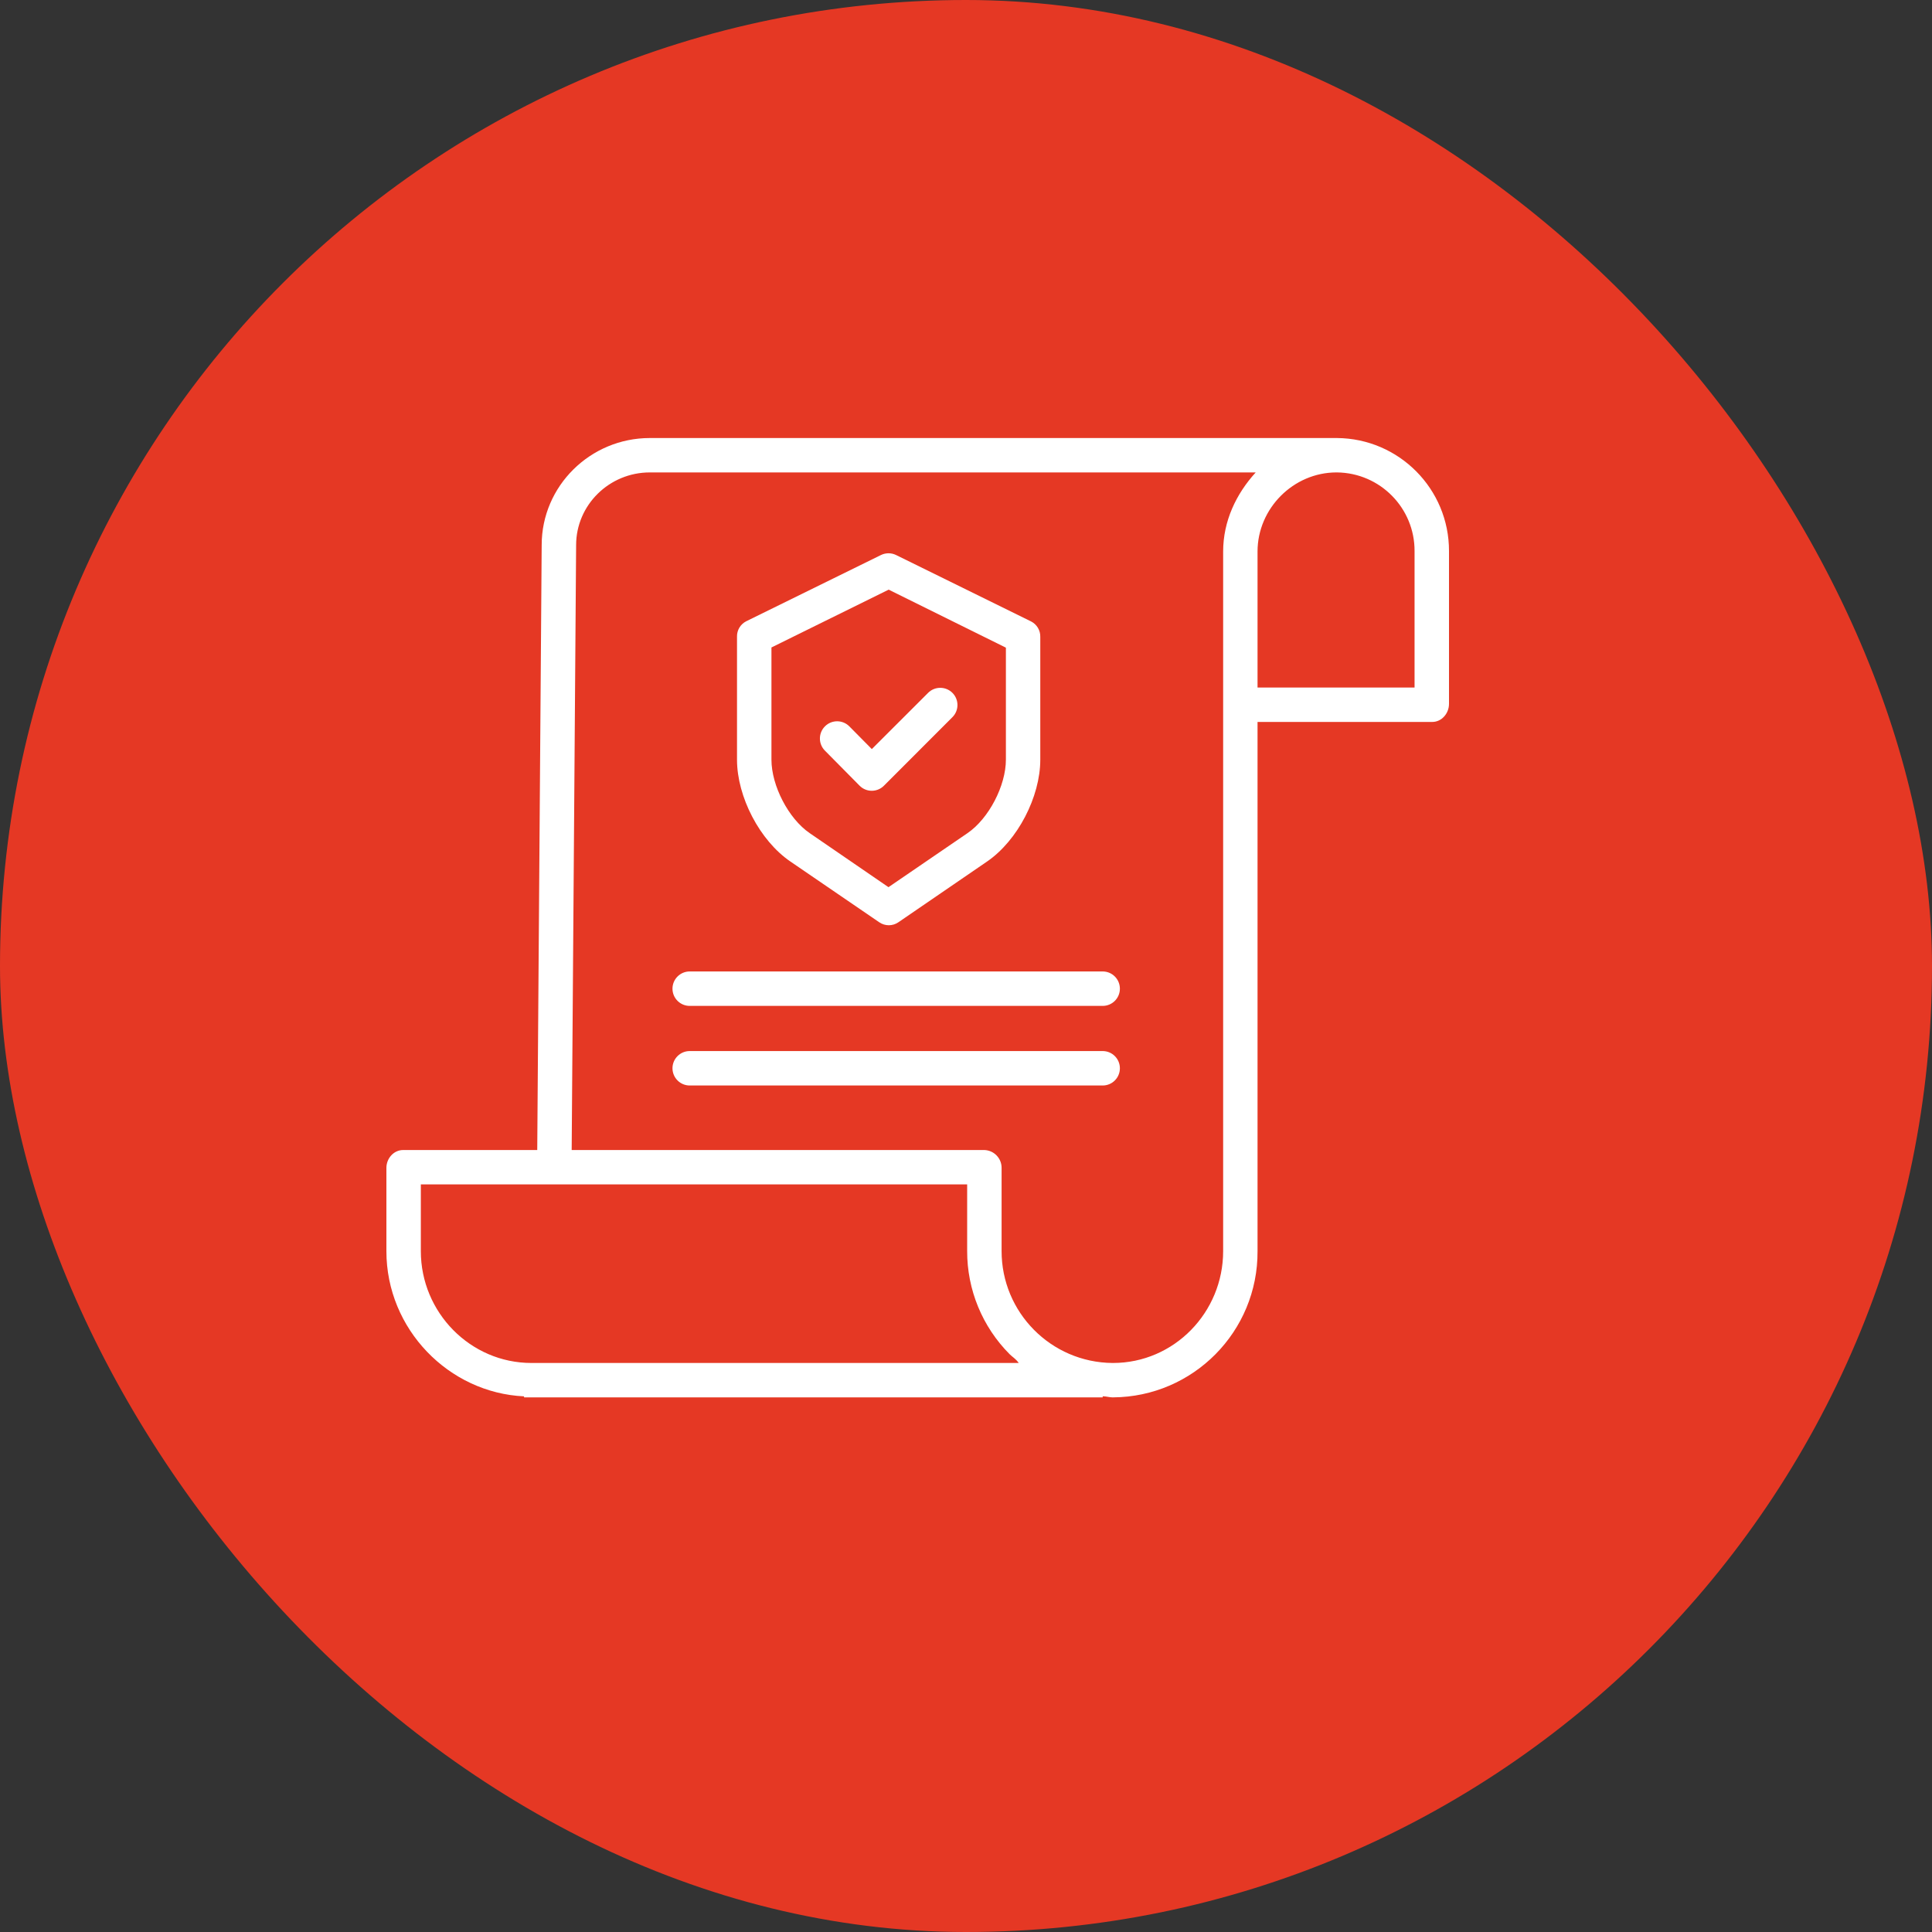
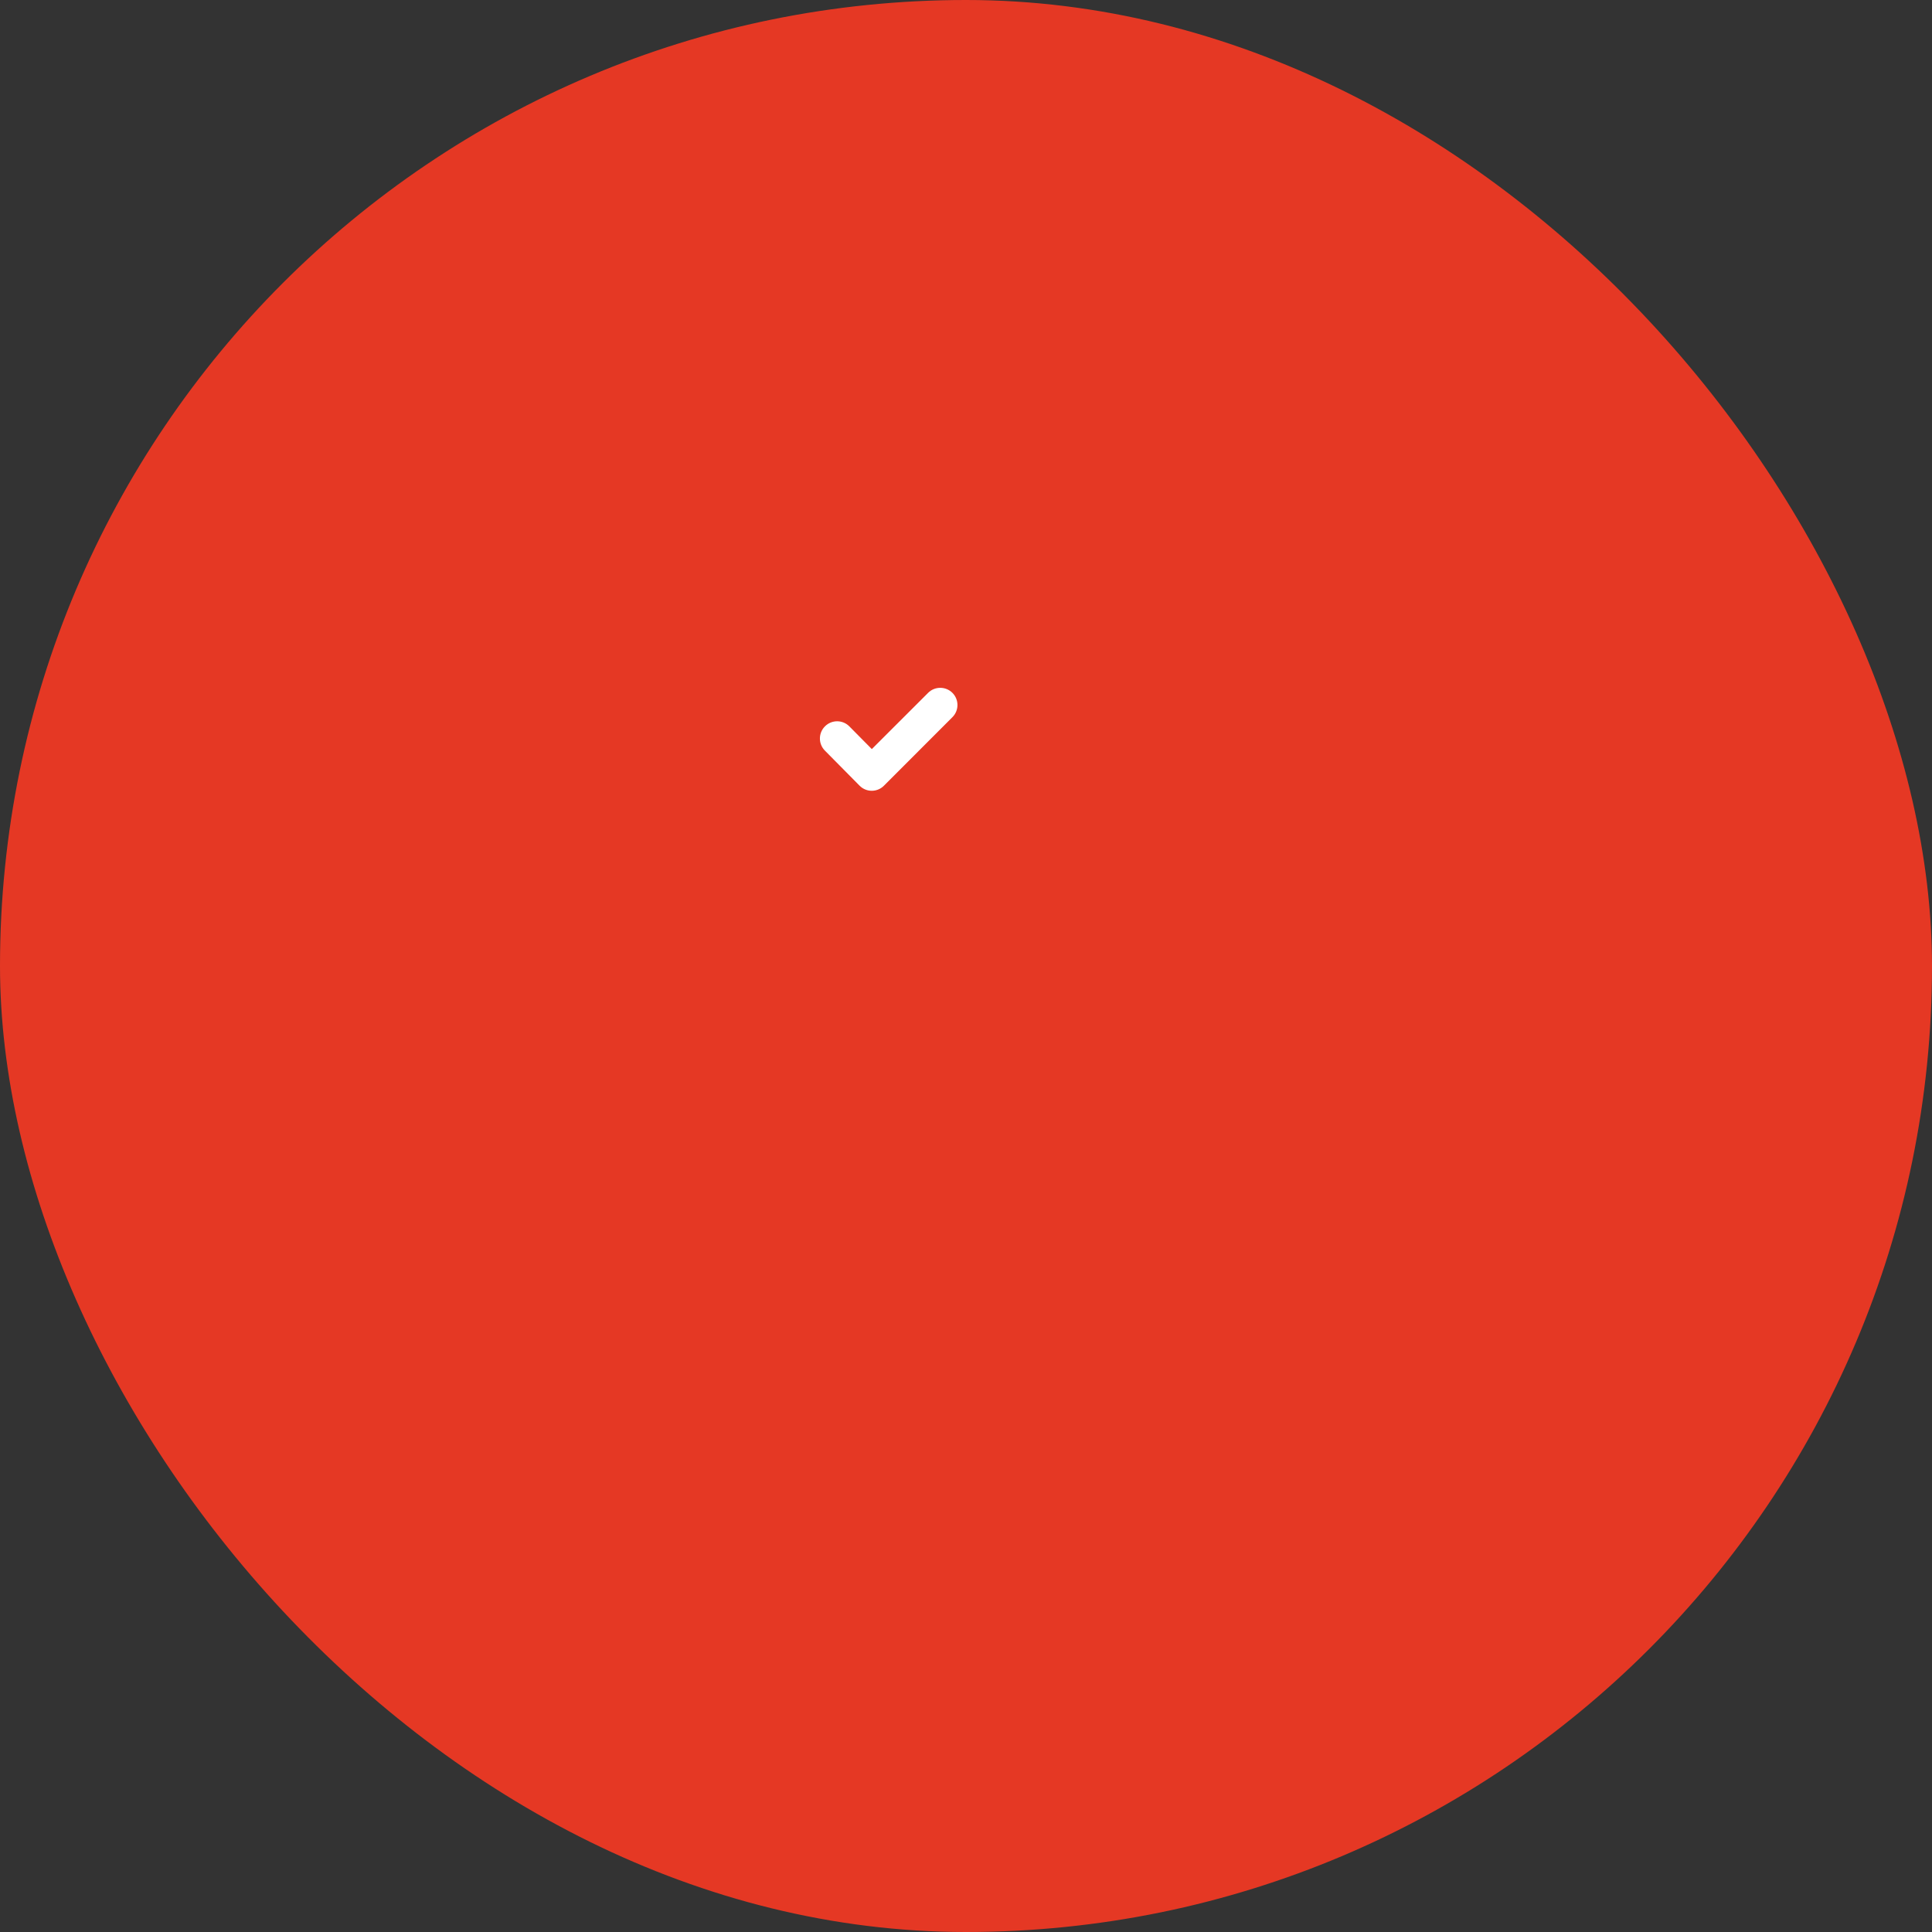
<svg xmlns="http://www.w3.org/2000/svg" width="40" height="40" viewBox="0 0 40 40" fill="none">
  <rect x="0" y="0" width="40" height="40" fill="#333333" stroke="none" />
  <rect width="40" height="40" rx="20" fill="#E53824" />
-   <path d="M27.68 9.069H13.454C12.22 9.069 11.215 10.064 11.215 11.283L11.123 23.81H8.347C8.15 23.81 8 23.984 8 24.18V25.904C8 27.518 9.291 28.838 10.85 28.91V28.931H22.83V28.908C22.919 28.912 22.973 28.931 23.034 28.931H23.043C24.705 28.921 26.045 27.566 26.036 25.904V14.947H29.653C29.85 14.947 30 14.769 30 14.573V11.409C30.002 10.124 28.966 9.078 27.68 9.069V9.069ZM11.006 28.219H11.004C9.736 28.219 8.713 27.171 8.713 25.904V24.522H20.024V25.898C20.021 26.7 20.338 27.47 20.904 28.038C20.965 28.098 21.028 28.13 21.092 28.219H11.006ZM25.324 25.904C25.324 27.171 24.31 28.219 23.042 28.219H23.035C21.761 28.209 20.734 27.172 20.737 25.898V24.18C20.738 23.981 20.58 23.817 20.381 23.81H11.836L11.928 11.285C11.928 10.457 12.612 9.781 13.454 9.781H25.998C25.592 10.227 25.324 10.79 25.324 11.419V25.904ZM29.287 11.416V14.235H26.036V11.418C26.036 10.527 26.778 9.781 27.67 9.781H27.68C28.573 9.79 29.292 10.519 29.287 11.413V11.416Z" fill="white" />
-   <path d="M16.366 17.838L18.203 19.094C18.323 19.177 18.481 19.177 18.601 19.094L20.433 17.839C21.069 17.405 21.538 16.497 21.538 15.728V13.187C21.542 13.053 21.468 12.928 21.349 12.867L18.552 11.491C18.454 11.443 18.338 11.443 18.24 11.491L15.449 12.863C15.329 12.924 15.255 13.049 15.259 13.183V15.728C15.259 16.497 15.73 17.405 16.366 17.838ZM15.972 13.405L18.399 12.208L20.826 13.409V15.728C20.826 16.264 20.474 16.947 20.03 17.25L18.395 18.368L16.765 17.25C16.322 16.947 15.972 16.264 15.972 15.728V13.405Z" fill="white" />
  <path d="M17.796 16.266C17.863 16.334 17.953 16.372 18.048 16.372H18.049C18.144 16.372 18.235 16.334 18.301 16.267L19.718 14.849C19.858 14.71 19.858 14.484 19.719 14.345C19.58 14.206 19.354 14.206 19.215 14.345L18.05 15.509L17.585 15.039C17.447 14.899 17.221 14.898 17.081 15.037C16.941 15.175 16.94 15.401 17.079 15.541L17.796 16.266Z" fill="white" />
-   <path d="M22.83 20.113H14.279C14.083 20.113 13.923 20.273 13.923 20.47C13.923 20.666 14.083 20.826 14.279 20.826H22.83C23.027 20.826 23.186 20.666 23.186 20.47C23.186 20.273 23.027 20.113 22.83 20.113Z" fill="white" />
-   <path d="M22.83 21.761H14.279C14.083 21.761 13.923 21.921 13.923 22.117C13.923 22.314 14.083 22.474 14.279 22.474H22.83C23.027 22.474 23.186 22.314 23.186 22.117C23.186 21.921 23.027 21.761 22.83 21.761Z" fill="white" />
</svg>